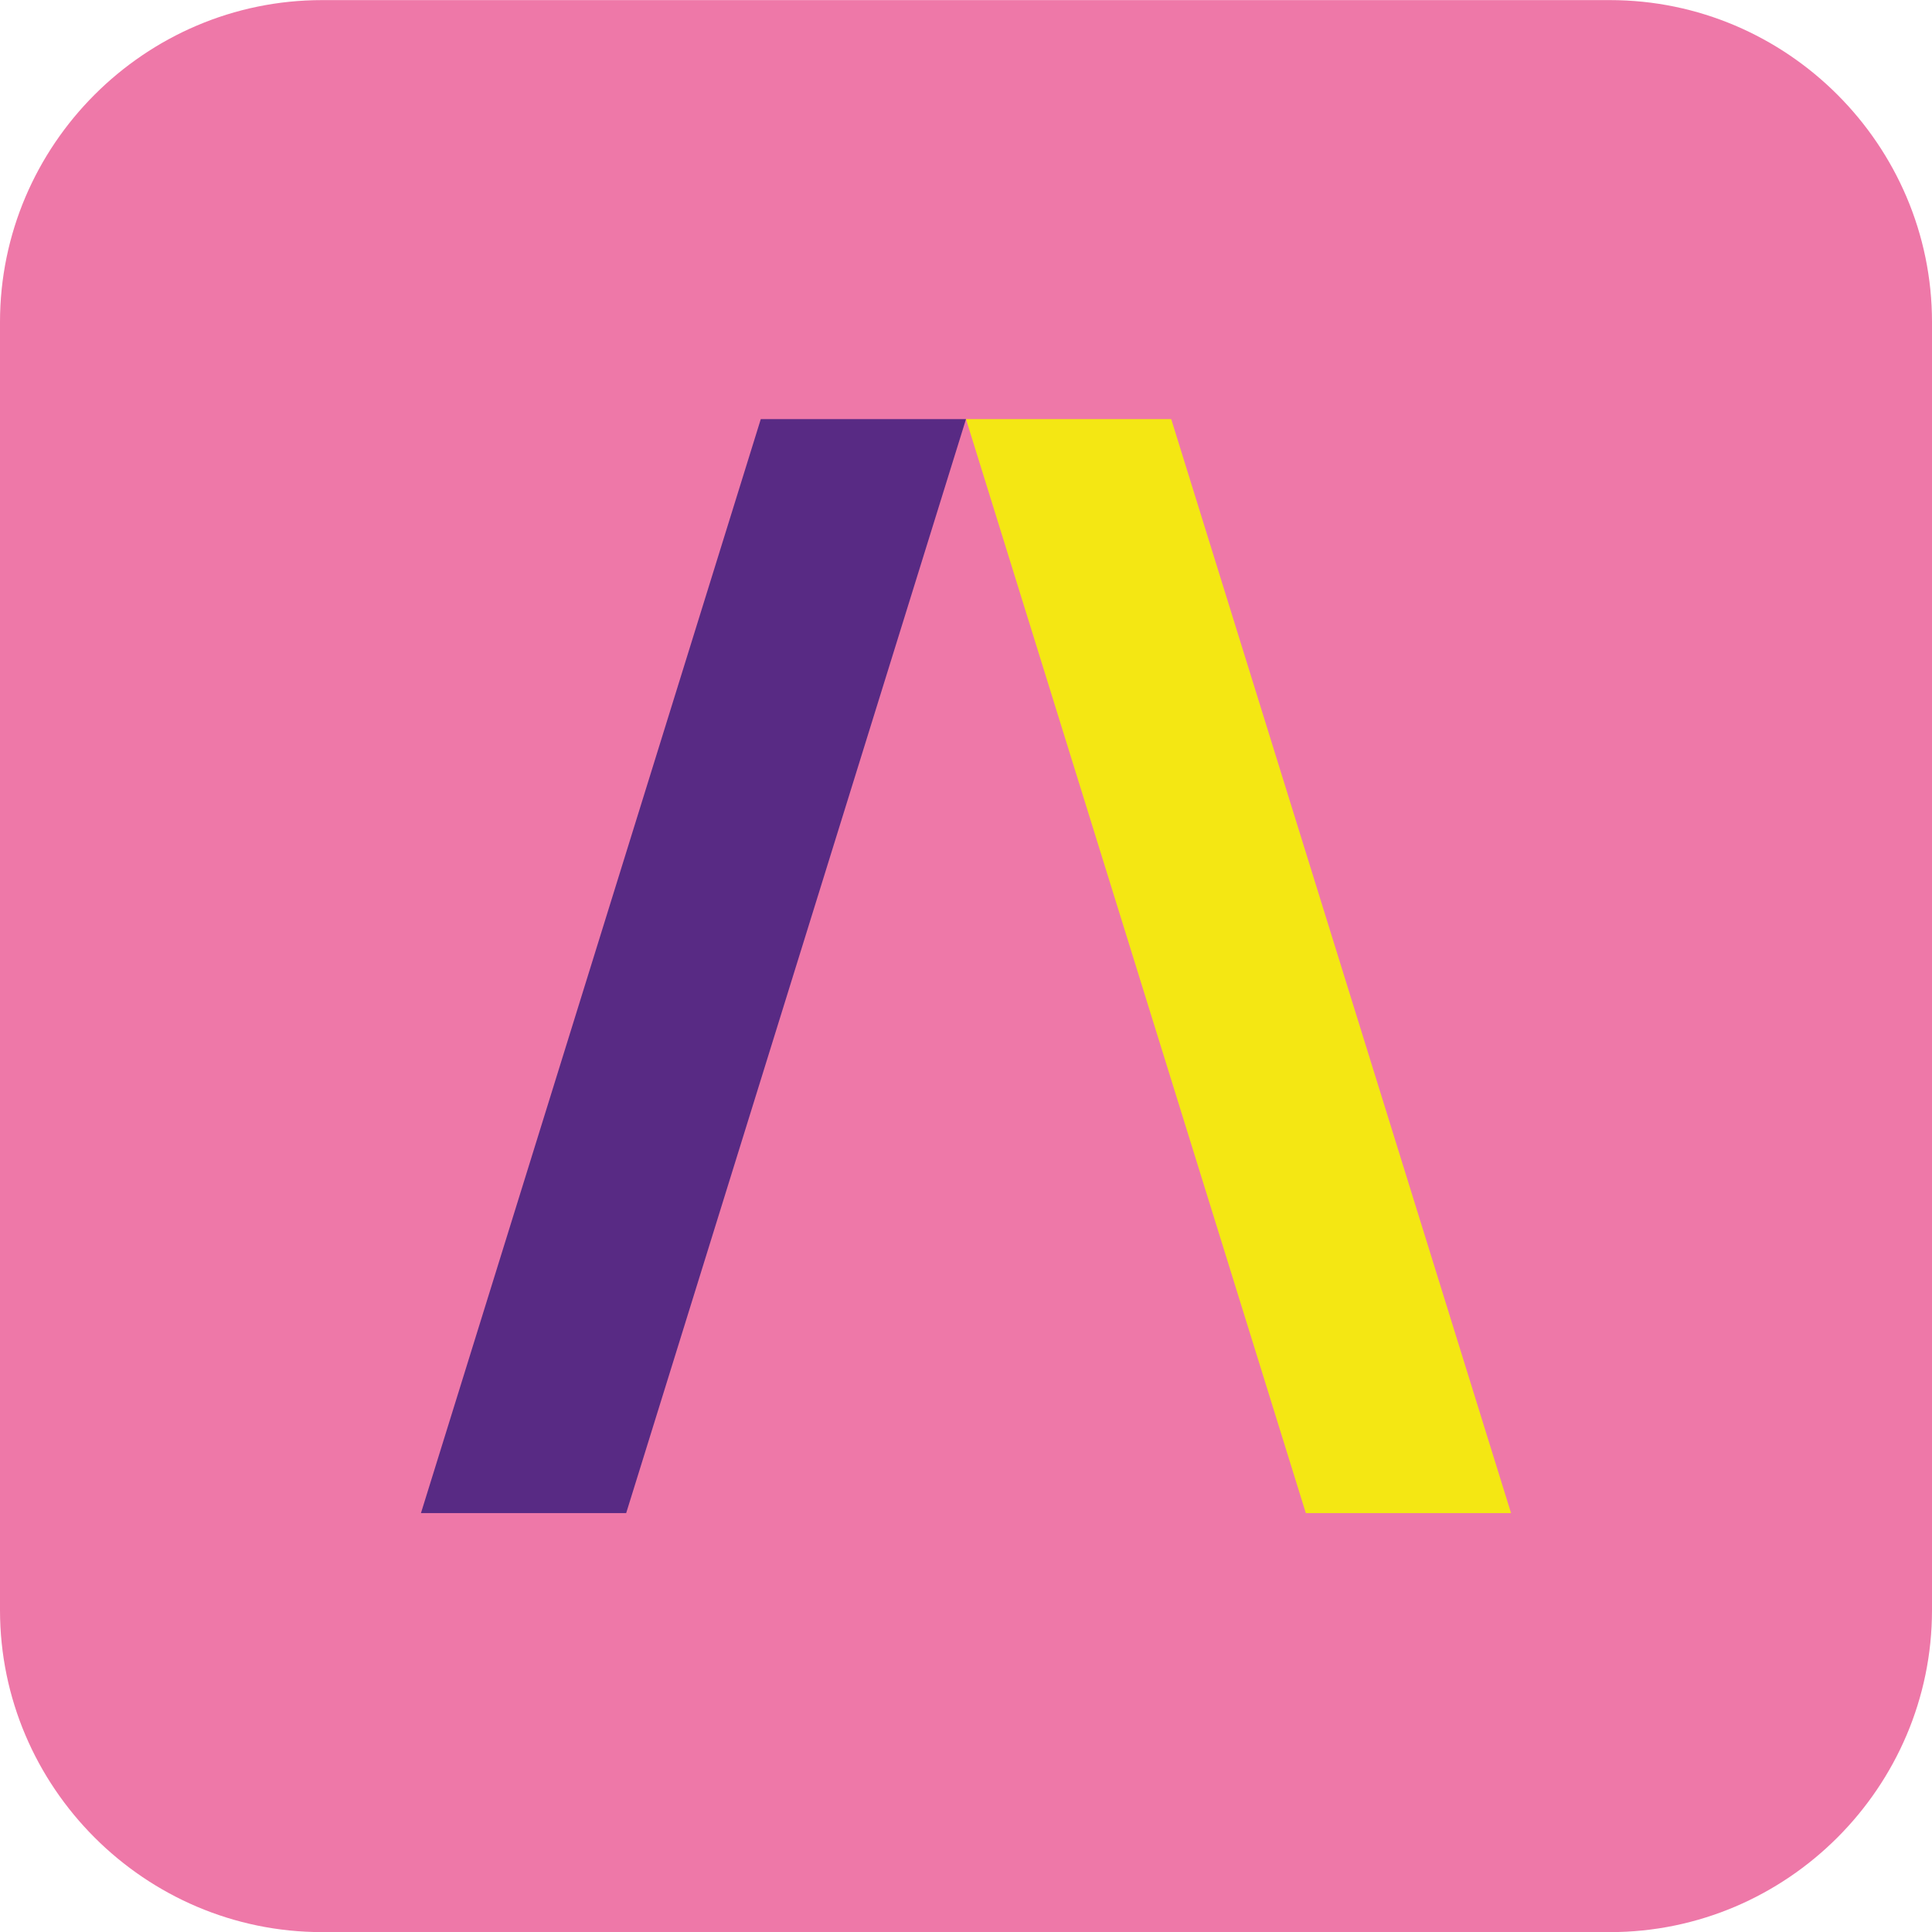
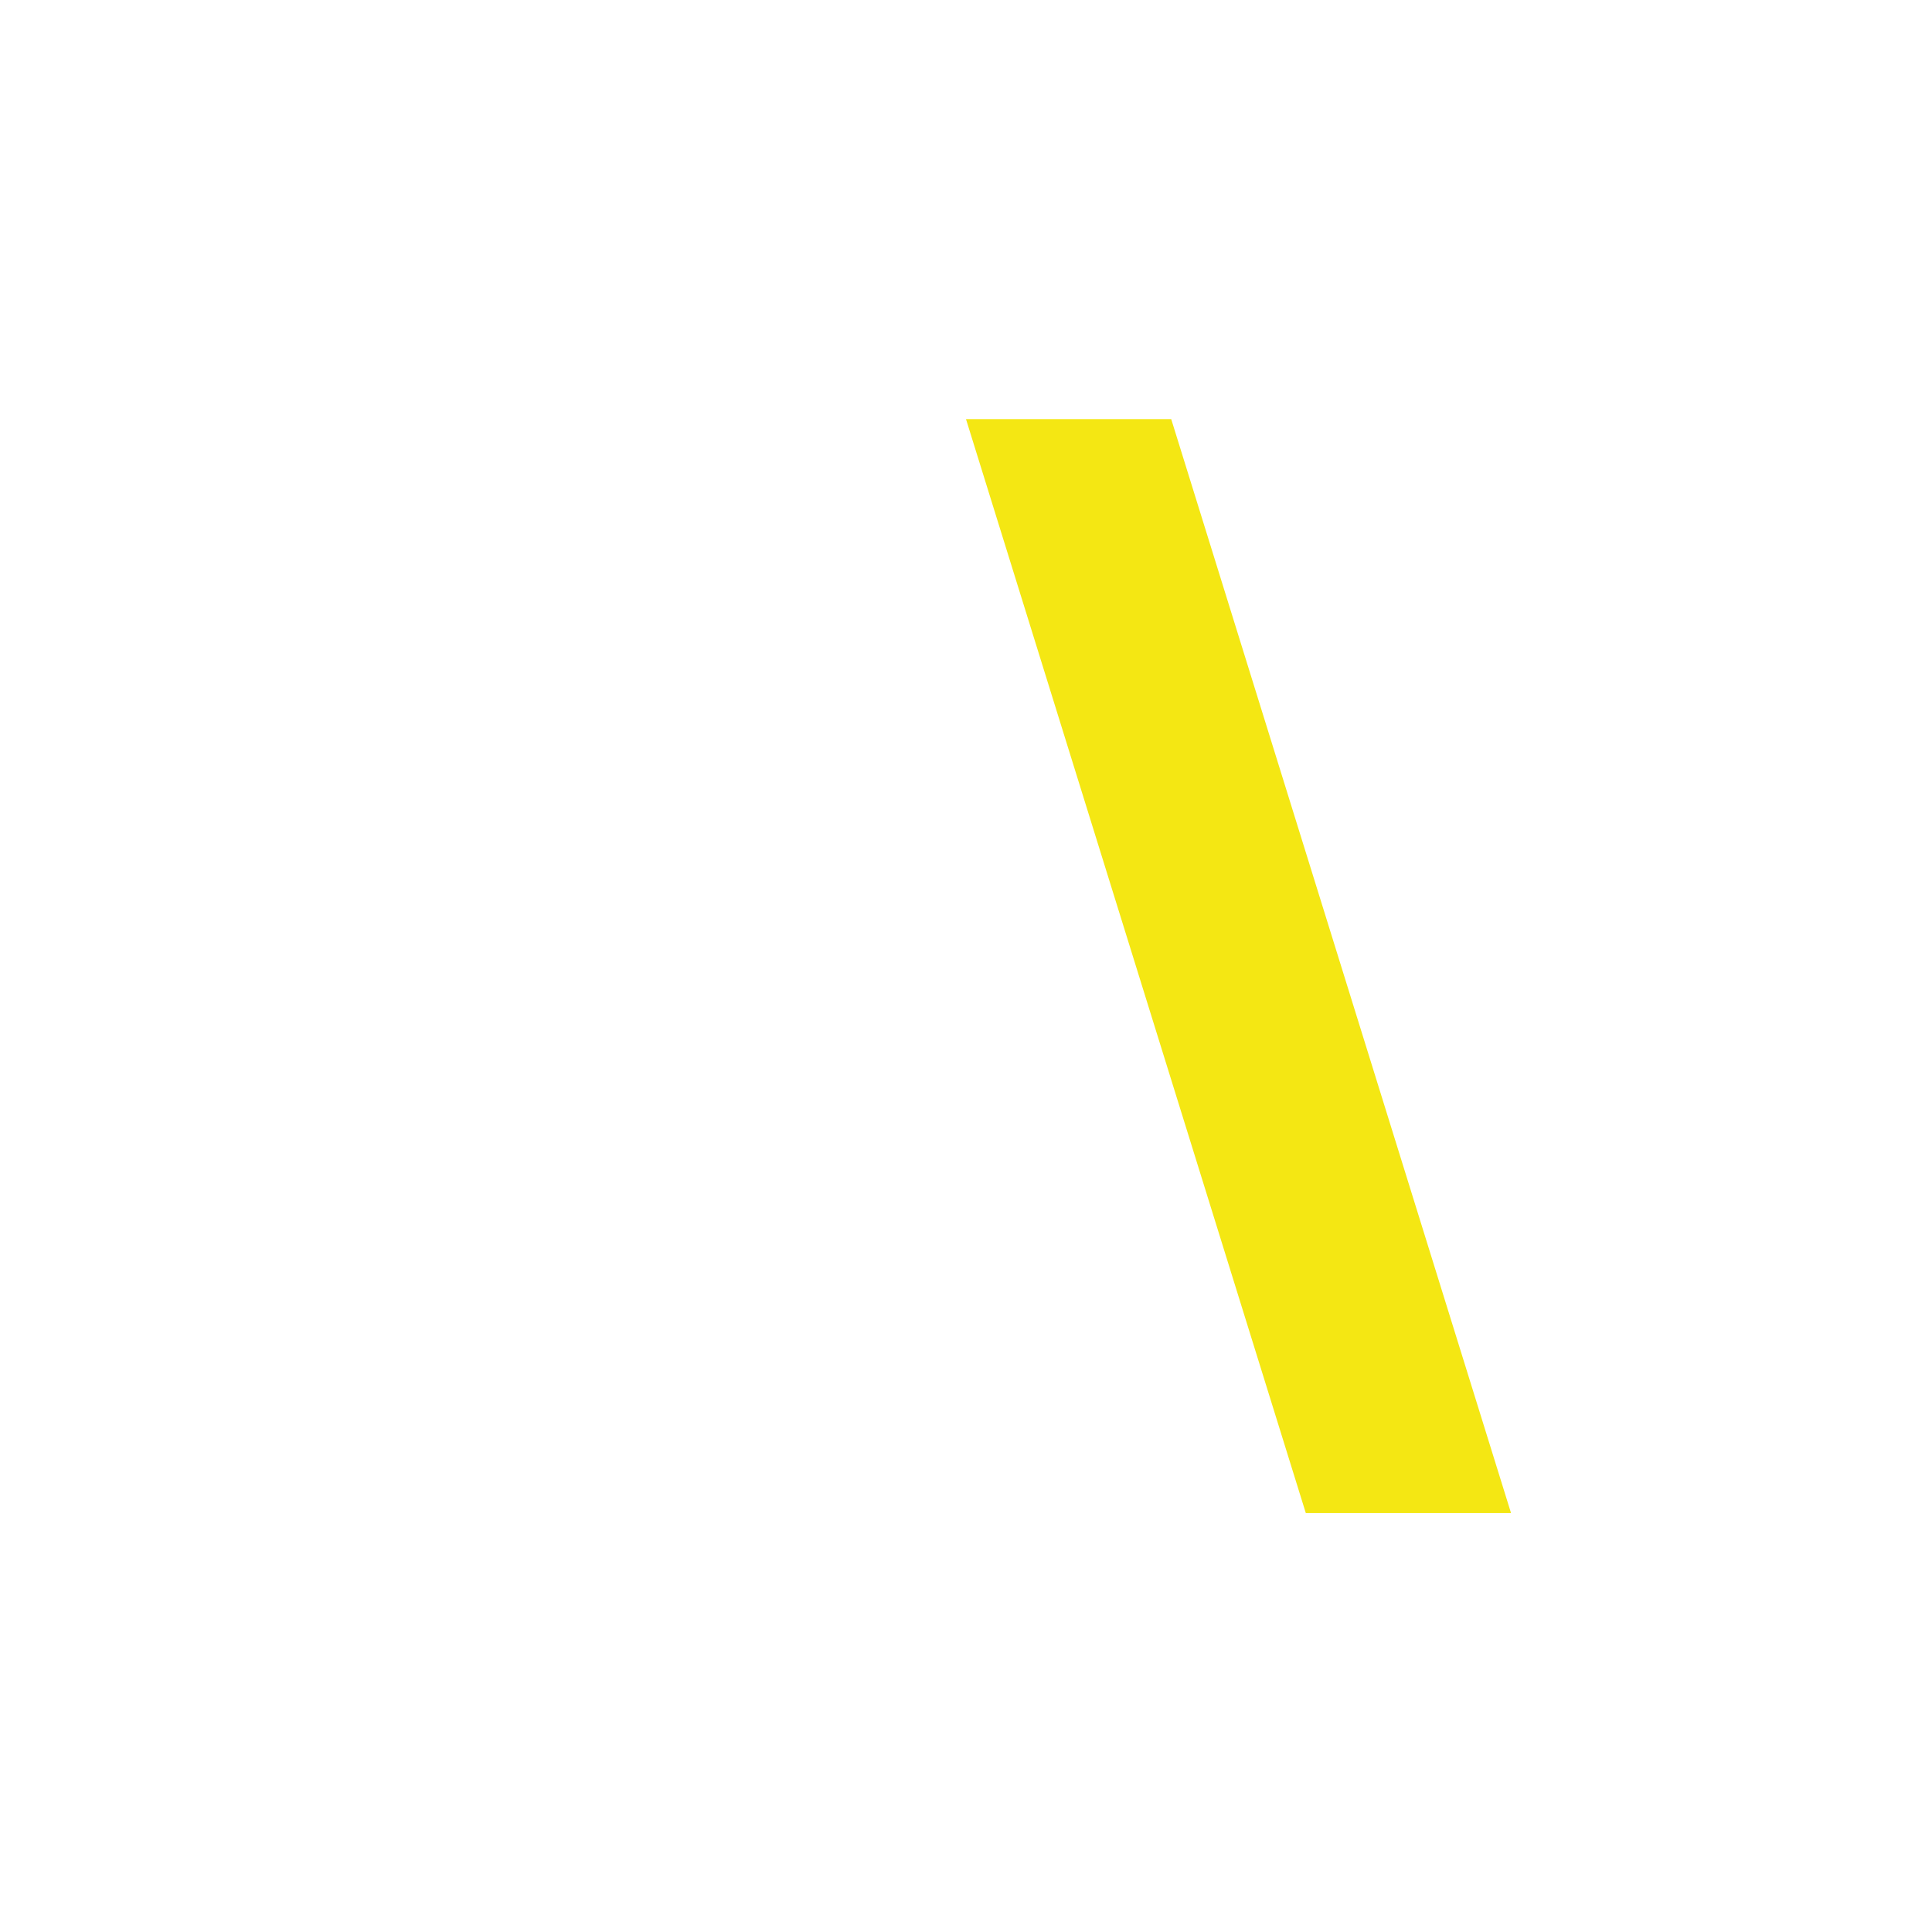
<svg xmlns="http://www.w3.org/2000/svg" version="1.1" id="Слой_1" x="0px" y="0px" viewBox="0 0 180 180" xml:space="preserve">
  <g>
-     <path fill-rule="evenodd" clip-rule="evenodd" fill="#EE78A8" d="M150,180.01H30c-16.5,0-30-13.5-30-30v-120c0-16.5,13.5-30,30-30 h120c16.5,0,30,13.5,30,30v120C180,166.51,166.5,180.01,150,180.01z" />
    <g>
-       <polygon fill-rule="evenodd" clip-rule="evenodd" fill="#582A84" points="39.22,140.97 58.34,140.97 90,39.05 70.88,39.05 " />
      <polygon fill-rule="evenodd" clip-rule="evenodd" fill="#F4E713" points="121.66,140.97 140.78,140.97 109.12,39.05 90,39.05 " />
    </g>
  </g>
</svg>